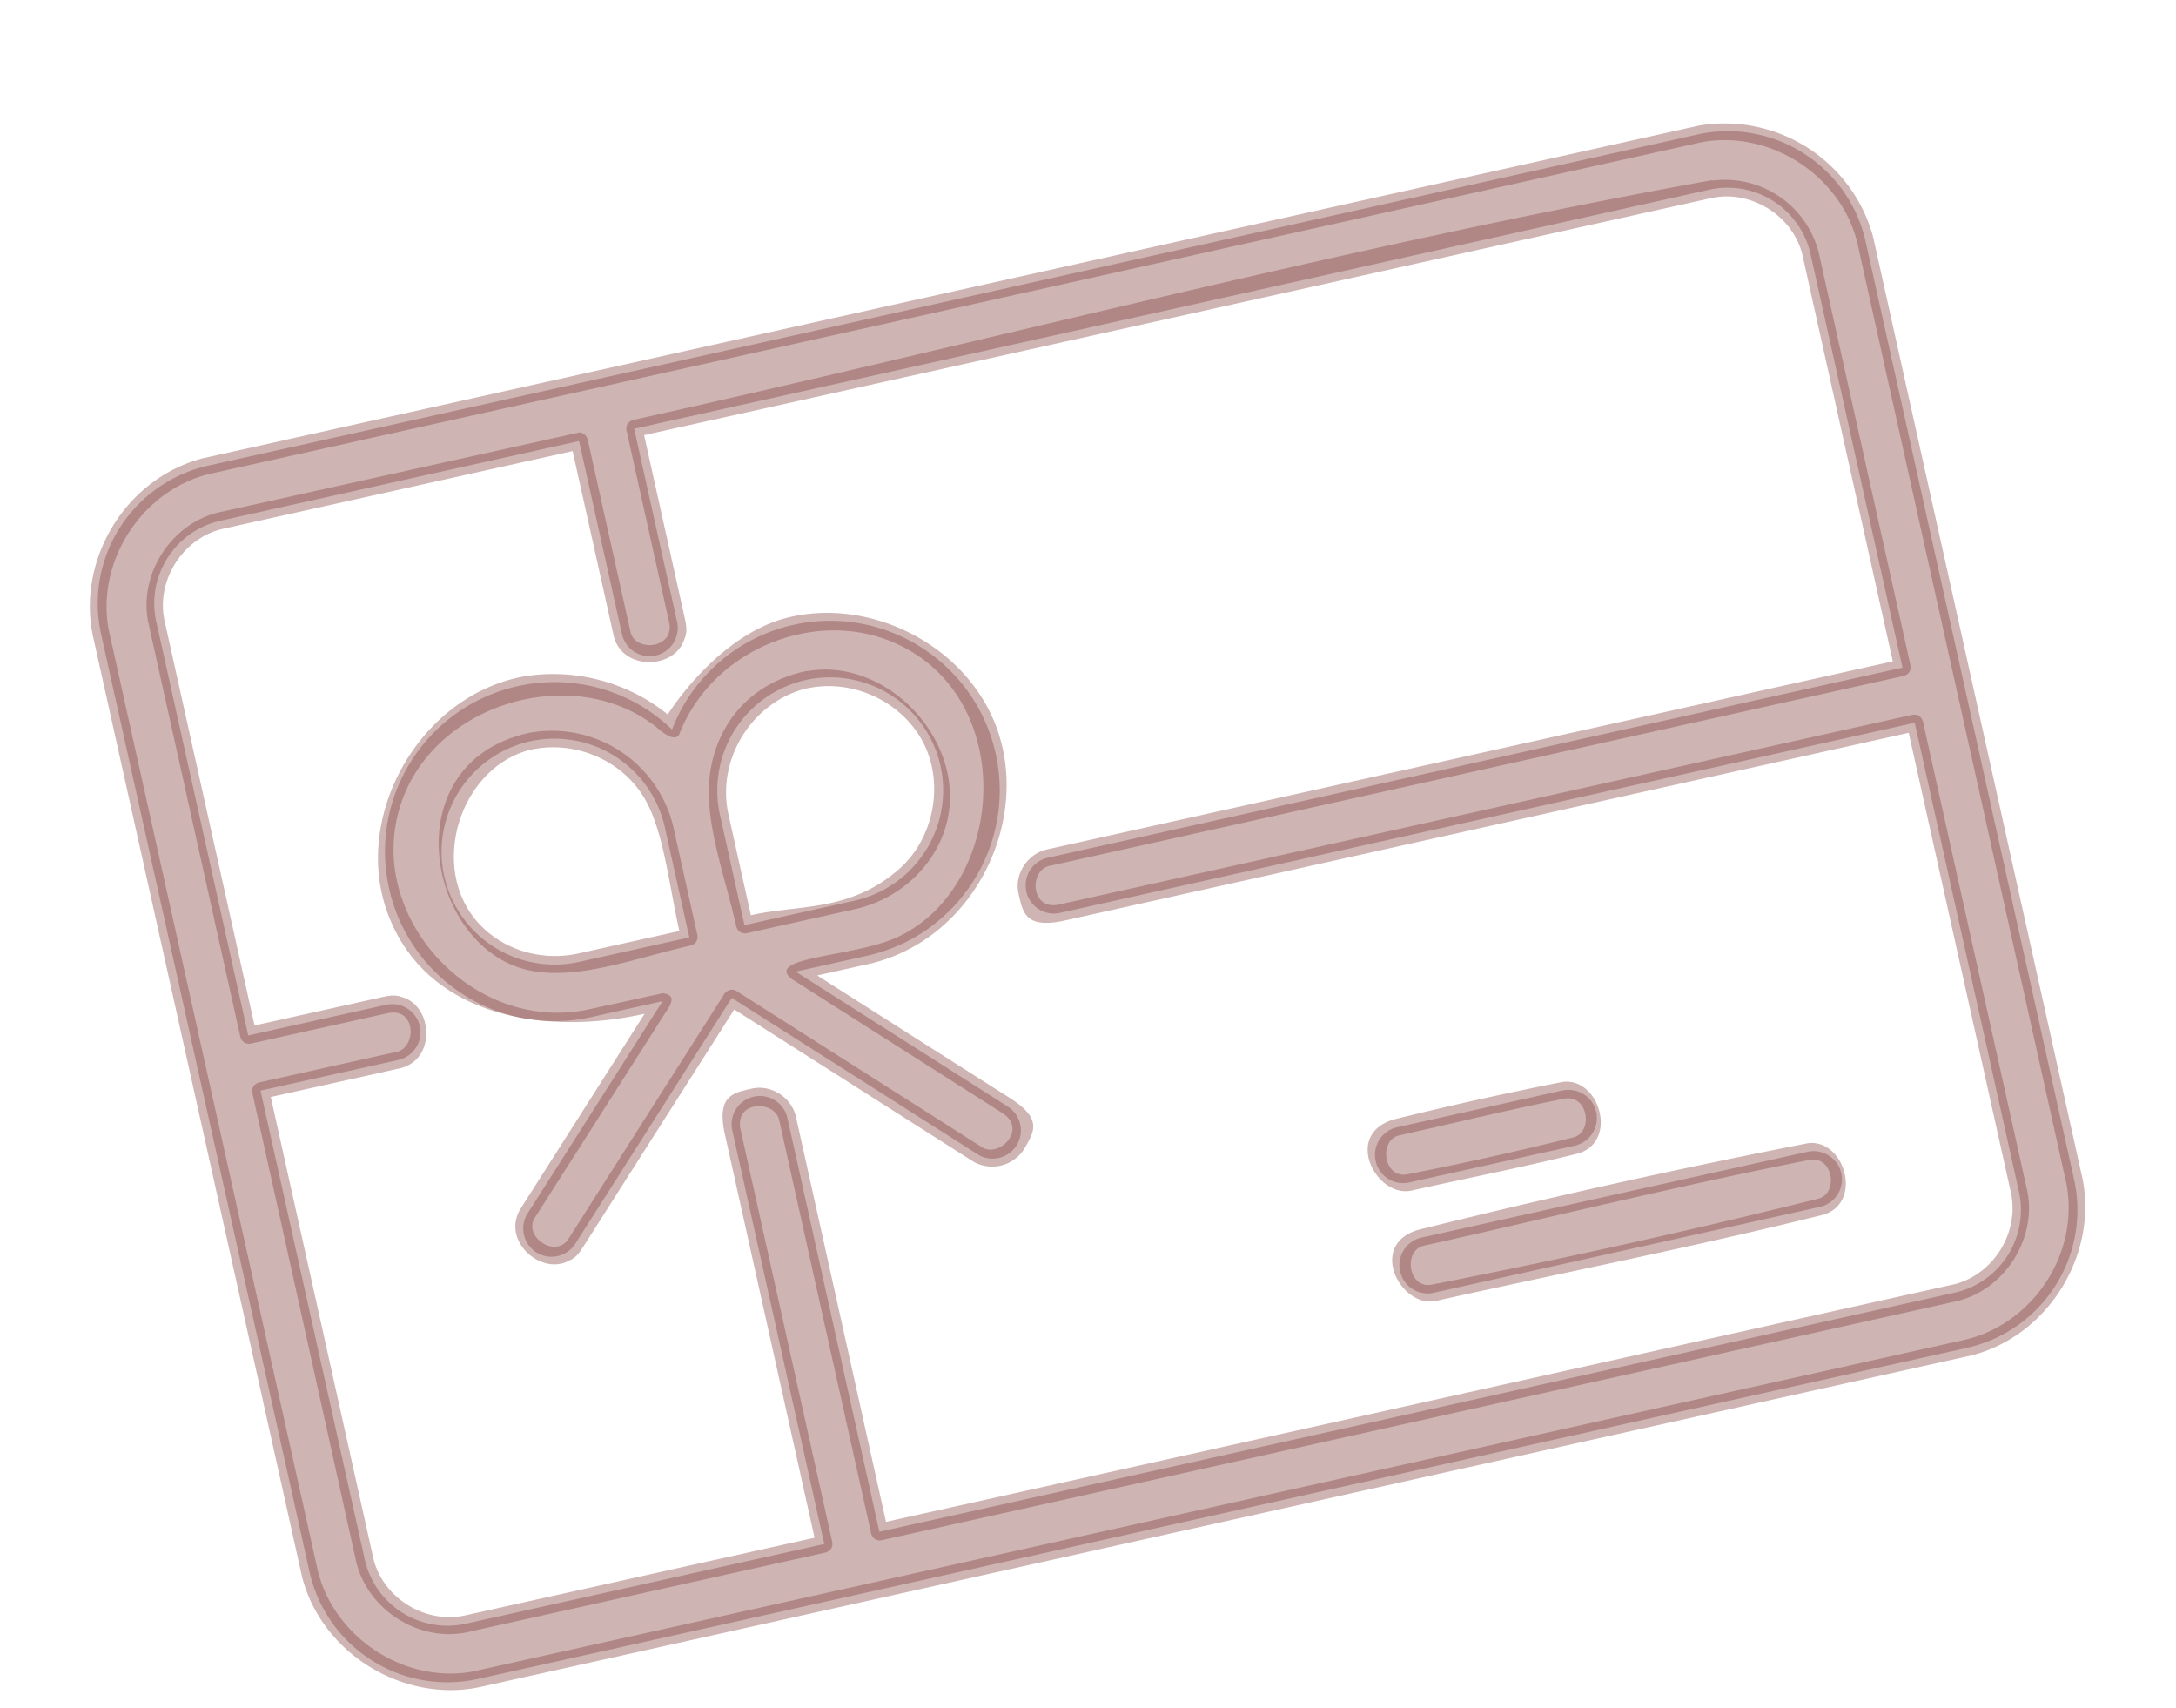
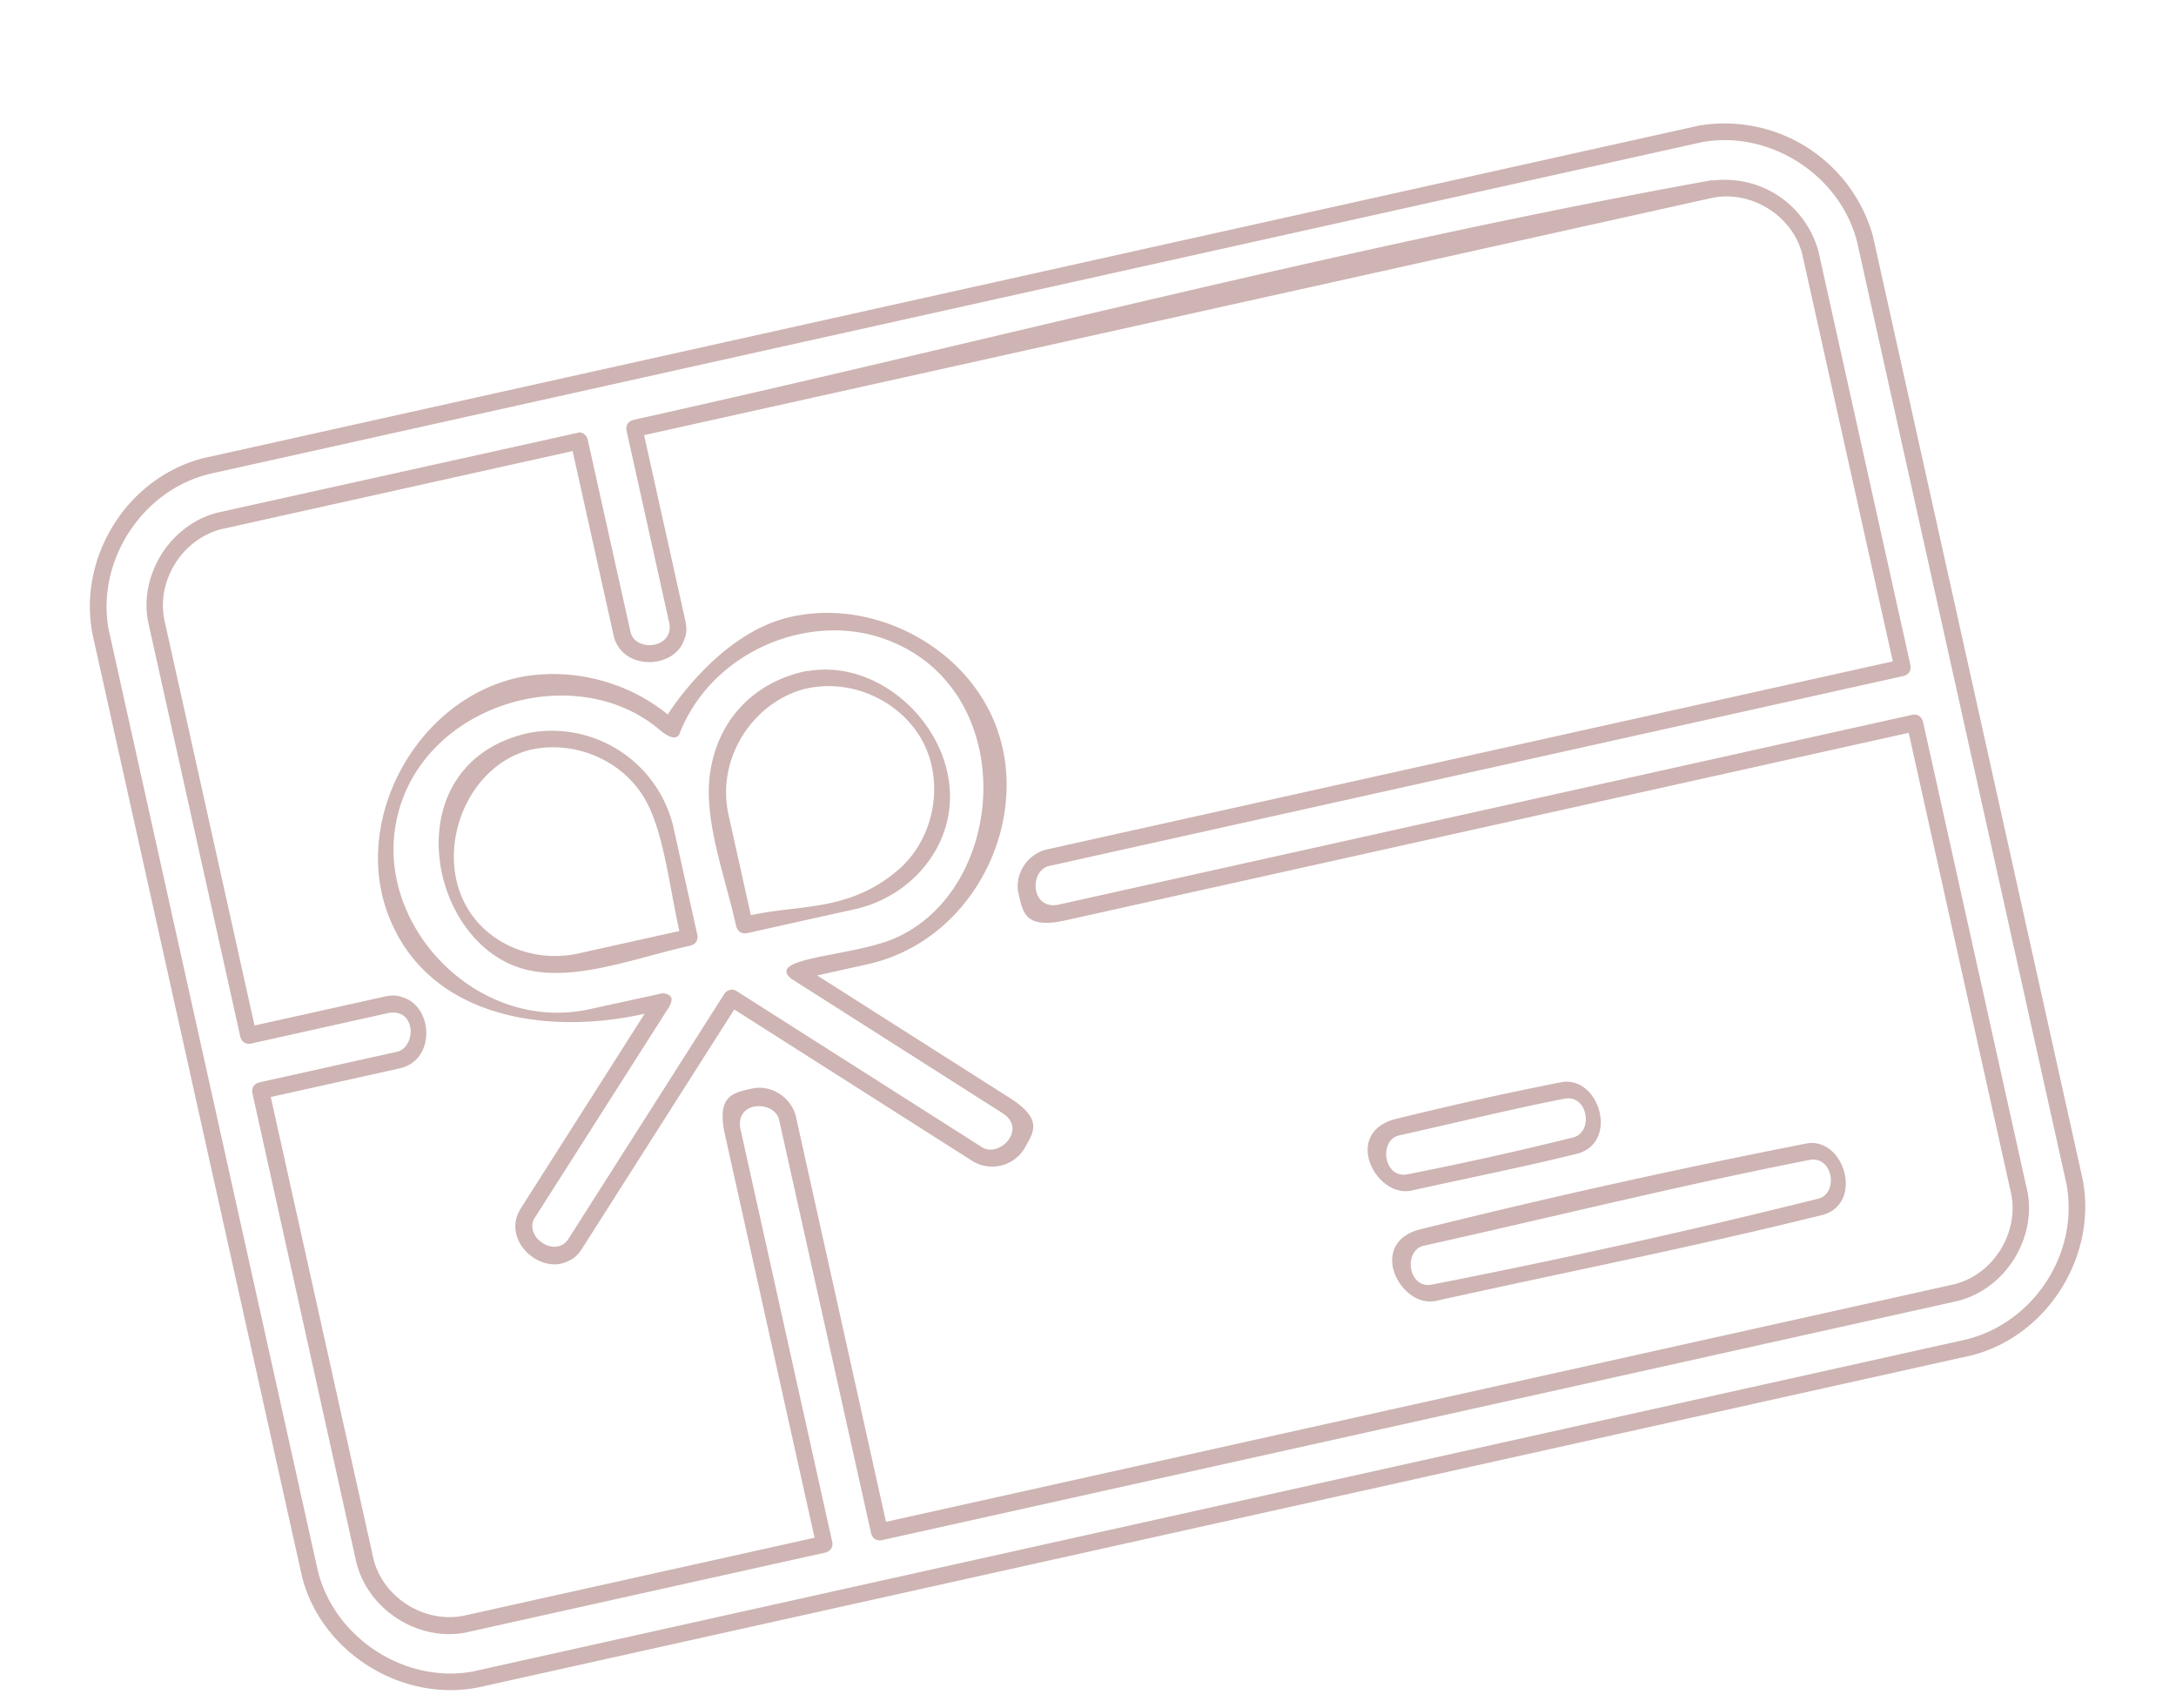
<svg xmlns="http://www.w3.org/2000/svg" width="65" height="51" fill-rule="evenodd" stroke-linejoin="round" stroke-miterlimit="2" fill="#854442">
-   <path d="M50.696 4.018c2.274-.504 4.527.93 5.034 3.202l6.225 28.003a4.22 4.22 0 0 1-3.202 5.033l-44.475 9.888a4.22 4.22 0 0 1-5.033-3.203L3.02 18.94a4.22 4.22 0 0 1 3.203-5.034l44.474-9.887zm-33.4 9.154l-10.707 2.38c-1.365.306-2.223 1.655-1.92 3.02l2.746 12.354 4.118-.916c.455-.1.906.186 1.007.64s-.186.905-.64 1.006l-4.118.916 3.113 14c.305 1.365 1.654 2.224 3.02 1.922l10.707-2.38-2.747-12.354c-.1-.454.185-.905.64-1.006s.905.185 1.007.64l2.746 12.354 32.12-7.14c1.363-.305 2.22-1.654 1.92-3.02l-3.113-14-25.53 5.676a.84.84 0 0 1-1.007-.641c-.1-.454.184-.905.64-1.006L56.83 19.94 54.083 7.587a2.54 2.54 0 0 0-3.02-1.922l-32.12 7.14 1.282 5.765c.1.457-.186.906-.64 1.007a.84.84 0 0 1-1.006-.641l-1.282-5.765zM53.993 34.4c.455-.1.906.186 1.007.64a.84.84 0 0 1-.64 1.006L42.83 38.61a.84.84 0 0 1-1.006-.641c-.102-.454.184-.905.64-1.007l11.53-2.563zm-7.32-1.83c.455-.1.906.186 1.007.64s-.186.906-.64 1.007l-4.94 1.098a.84.84 0 0 1-1.007-.64c-.1-.455.184-.906.64-1.007l4.94-1.1zM20.074 21.788a5.06 5.06 0 0 1 3.627-3.126c2.73-.605 5.432 1.114 6.04 3.843s-1.113 5.434-3.843 6.04l-2.13.474 6.336 4.03c.393.25.51.772.26 1.164s-.772.51-1.165.26l-7.34-4.67-4.673 7.34c-.25.393-.772.51-1.164.26s-.51-.772-.26-1.165l4.03-6.336-2.13.474a5.06 5.06 0 0 1-6.04-3.843c-.607-2.73 1.113-5.432 3.843-6.04a5.06 5.06 0 0 1 4.609 1.295zm-.216 2.915a3.38 3.38 0 0 0-4.027-2.562 3.38 3.38 0 0 0-2.562 4.026 3.38 3.38 0 0 0 4.027 2.562l3.295-.732-.733-3.294zm5.674 2.195a3.38 3.38 0 0 0 2.562-4.026 3.38 3.38 0 0 0-4.027-2.562 3.38 3.38 0 0 0-2.562 4.026l.733 3.295 3.294-.733z" fill-opacity=".4" fill-rule="nonzero" />
  <path d="M50.755 3.75a4.6 4.6 0 0 1 5.192 3.304L62.2 35.17c.474 2.268-.986 4.7-3.28 5.304L14.33 50.388c-2.267.475-4.702-.982-5.304-3.28L2.775 18.992c-.473-2.26.95-4.69 3.28-5.304l44.7-9.938zM6.278 14.15c-2.027.48-3.4 2.593-3.036 4.635l6.246 28.102c.474 2 2.582 3.41 4.635 3.035l44.574-9.908c2.01-.473 3.413-2.536 3.035-4.636l-6.246-28.1c-.474-2.012-2.583-3.4-4.635-3.035L6.278 14.15zm44.87-8.755a2.89 2.89 0 0 1 3.177 2.137l2.747 12.355c.013.146-.047.247-.2.3l-25.56 5.683c-.572.174-.51 1.308.3 1.15l25.53-5.675c.145-.013.246.047.298.2l3.128 14.072c.255 1.425-.706 2.912-2.125 3.247l-32.122 7.14c-.145.013-.246-.047-.298-.2L23.268 33.42c-.174-.568-1.314-.535-1.15.3l2.746 12.35c.013.145-.047.246-.2.298l-10.777 2.395c-1.422.26-2.908-.7-3.248-2.124L7.535 32.628c-.013-.145.047-.246.2-.298l4.148-.923c.566-.172.534-1.313-.29-1.15l-4.115.915c-.145.012-.246-.047-.298-.2l-2.76-12.424c-.258-1.4.668-2.864 2.055-3.232l10.843-2.403c.11.02.192.083.233.196l1.29 5.795c.178.583 1.3.455 1.15-.3l-1.28-5.763c-.013-.145.047-.246.2-.298 10.753-2.39 21.42-5.21 32.26-7.168zM6.644 15.796c-1.177.28-1.98 1.527-1.733 2.724l2.692 12.108 3.877-.862c.32-.062.398-.03.585.033.86.292.958 1.837-.1 2.103l-3.877.862 3.072 13.814c.302 1.158 1.54 1.92 2.71 1.674l10.462-2.325-2.693-12.113c-.218-1.1.264-1.177.83-1.303.56-.124 1.163.256 1.304.828l2.693 12.113 31.933-7.1c1.156-.305 1.916-1.54 1.675-2.71l-3.058-13.755-25.29 5.623c-1.103.216-1.176-.266-1.302-.83s.256-1.163.827-1.305l25.29-5.622-2.706-12.167c-.3-1.162-1.54-1.916-2.7-1.674L19.24 12.996l1.228 5.524c.068.34.03.434-.05.636-.33.834-1.83.867-2.085-.16l-1.228-5.524-10.46 2.325zm47.35 18.35c1.1-.157 1.675 1.77.473 2.133-3.84.956-7.725 1.72-11.588 2.577-1.04.204-2.025-1.666-.526-2.122a237.17 237.17 0 0 1 11.641-2.588zM42.52 37.207c-.602.15-.458 1.265.225 1.165 3.884-.76 7.75-1.62 11.59-2.576.58-.177.42-1.255-.258-1.158-3.873.76-7.705 1.712-11.558 2.57zm4.153-4.892c1.102-.156 1.676 1.77.474 2.133-1.656.413-3.332.742-5 1.113-1.04.204-2.025-1.666-.526-2.123 1.674-.416 3.36-.79 5.05-1.123zm-4.885 1.597c-.603.15-.46 1.265.224 1.166a101.64 101.64 0 0 0 5.002-1.112c.582-.176.422-1.254-.257-1.157-1.665.326-3.313.735-4.97 1.103zM15.58 20.215c1.537-.276 3.155.14 4.367 1.125 0 0 1.47-2.388 3.616-2.902 2.377-.57 5.075.736 6.084 2.992 1.275 2.847-.45 6.616-3.694 7.36l-1.543.343 5.83 3.708c.903.605.64.97.362 1.46a1.13 1.13 0 0 1-1.536.386l-7.133-4.538-4.54 7.133c-.183.272-.26.304-.437.39-.813.4-1.982-.616-1.41-1.565l3.71-5.83c-3 .67-6.515.09-7.667-2.976-1.08-2.875.897-6.476 4-7.087zm6.352 9.35l.06.028 7.367 4.686c.524.278 1.307-.55.608-1.02l-6.333-4.03c-.767-.643 1.783-.65 3.082-1.2 3.375-1.46 3.766-7.348-.155-8.895-2.336-.92-5.28.302-6.254 2.755 0 0-.073.365-.622-.108-2.616-2.194-7.45-.642-7.9 3.087-.36 2.986 2.56 5.938 5.763 5.287l2.256-.493c.283.05.303.163.2.384L15.956 36.4c-.292.553.634 1.184 1.02.608l4.67-7.338c.067-.08.16-.127.286-.105zm2.173-9.518c2.703-.49 5.387 2.794 3.797 5.428-.504.836-1.354 1.44-2.314 1.667l-3.296.733c-.145.013-.246-.047-.298-.2-.356-1.6-1-3.218-.774-4.646.234-1.48 1.243-2.652 2.885-2.992zm-8.236 1.83a3.73 3.73 0 0 1 4.233 2.768l.733 3.297c.012.145-.047.246-.2.298-1.644.366-3.355 1.048-4.82.742-3.073-.64-4.135-6.24.044-7.105zm-.06.525c-2.297.608-3.188 4.15-.984 5.626.7.47 1.584.63 2.42.456l3.048-.678c-.338-1.522-.487-3.16-1.14-4.12-.715-1.053-2.082-1.584-3.345-1.284zm8.236-1.83c-1.57.416-2.632 2.073-2.294 3.712l.678 3.05c1.452-.323 2.954-.094 4.42-1.37 1.06-.923 1.377-2.597.7-3.844-.658-1.2-2.13-1.872-3.504-1.546z" fill-opacity=".4" />
</svg>